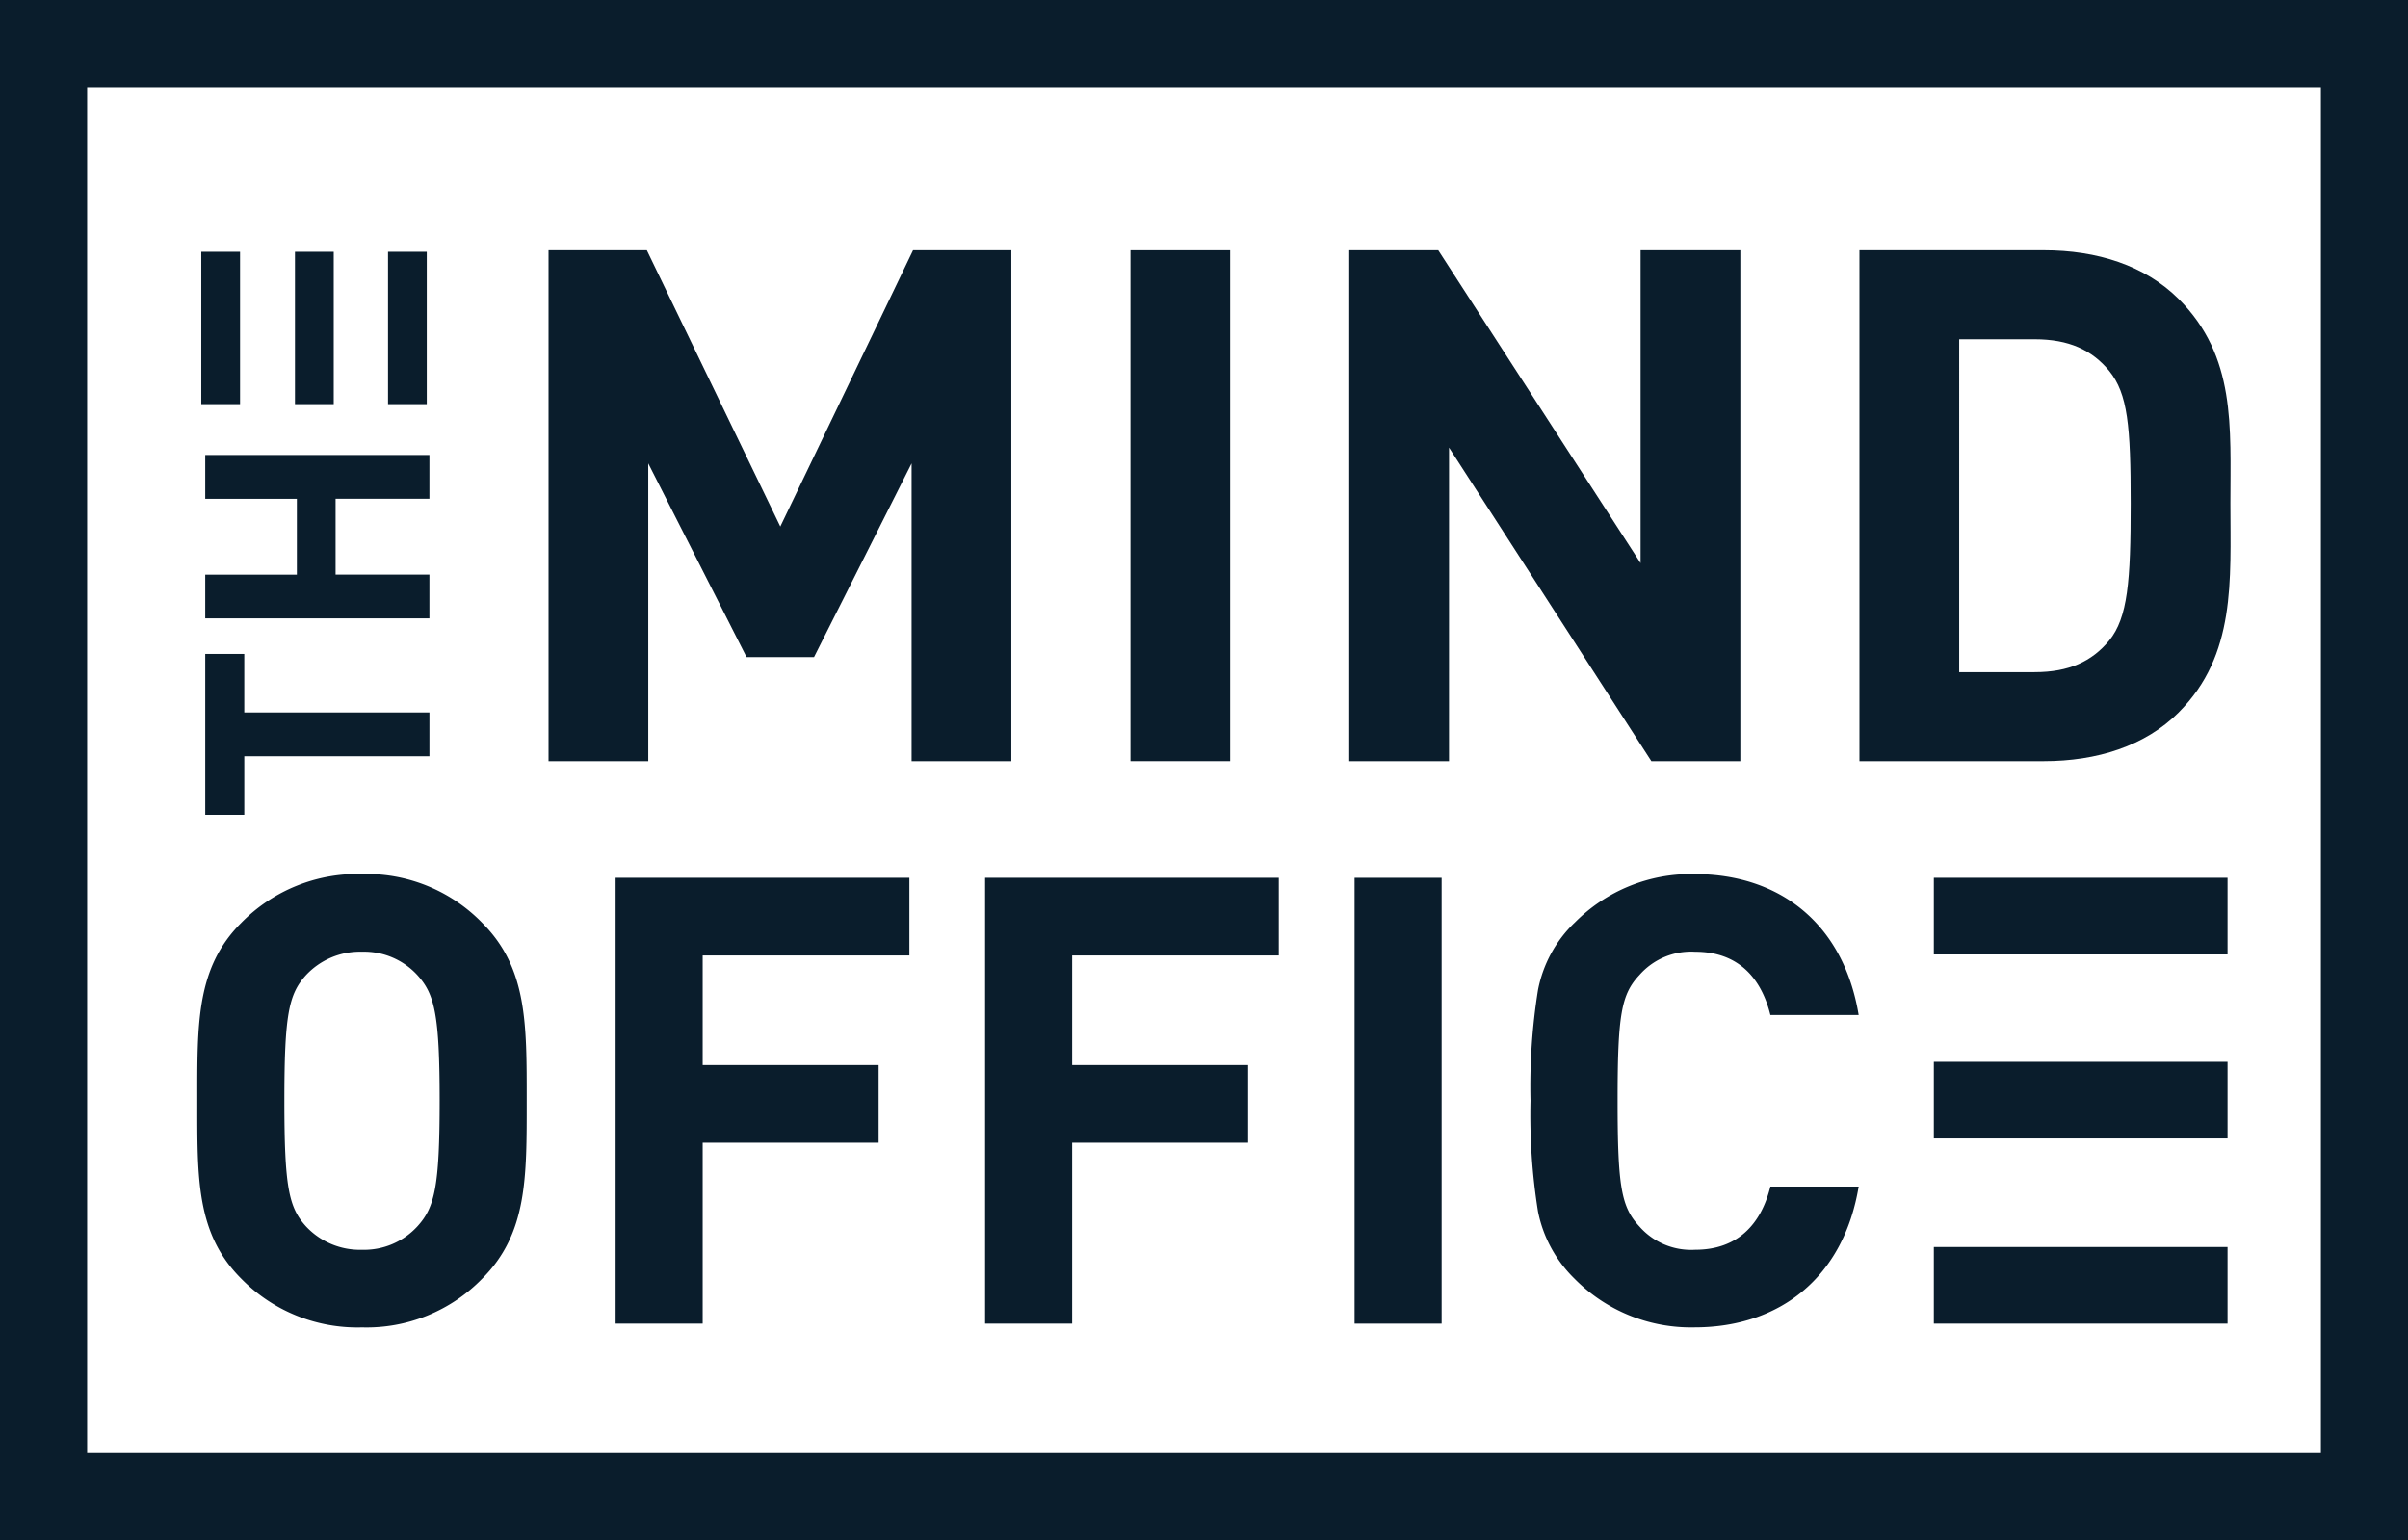
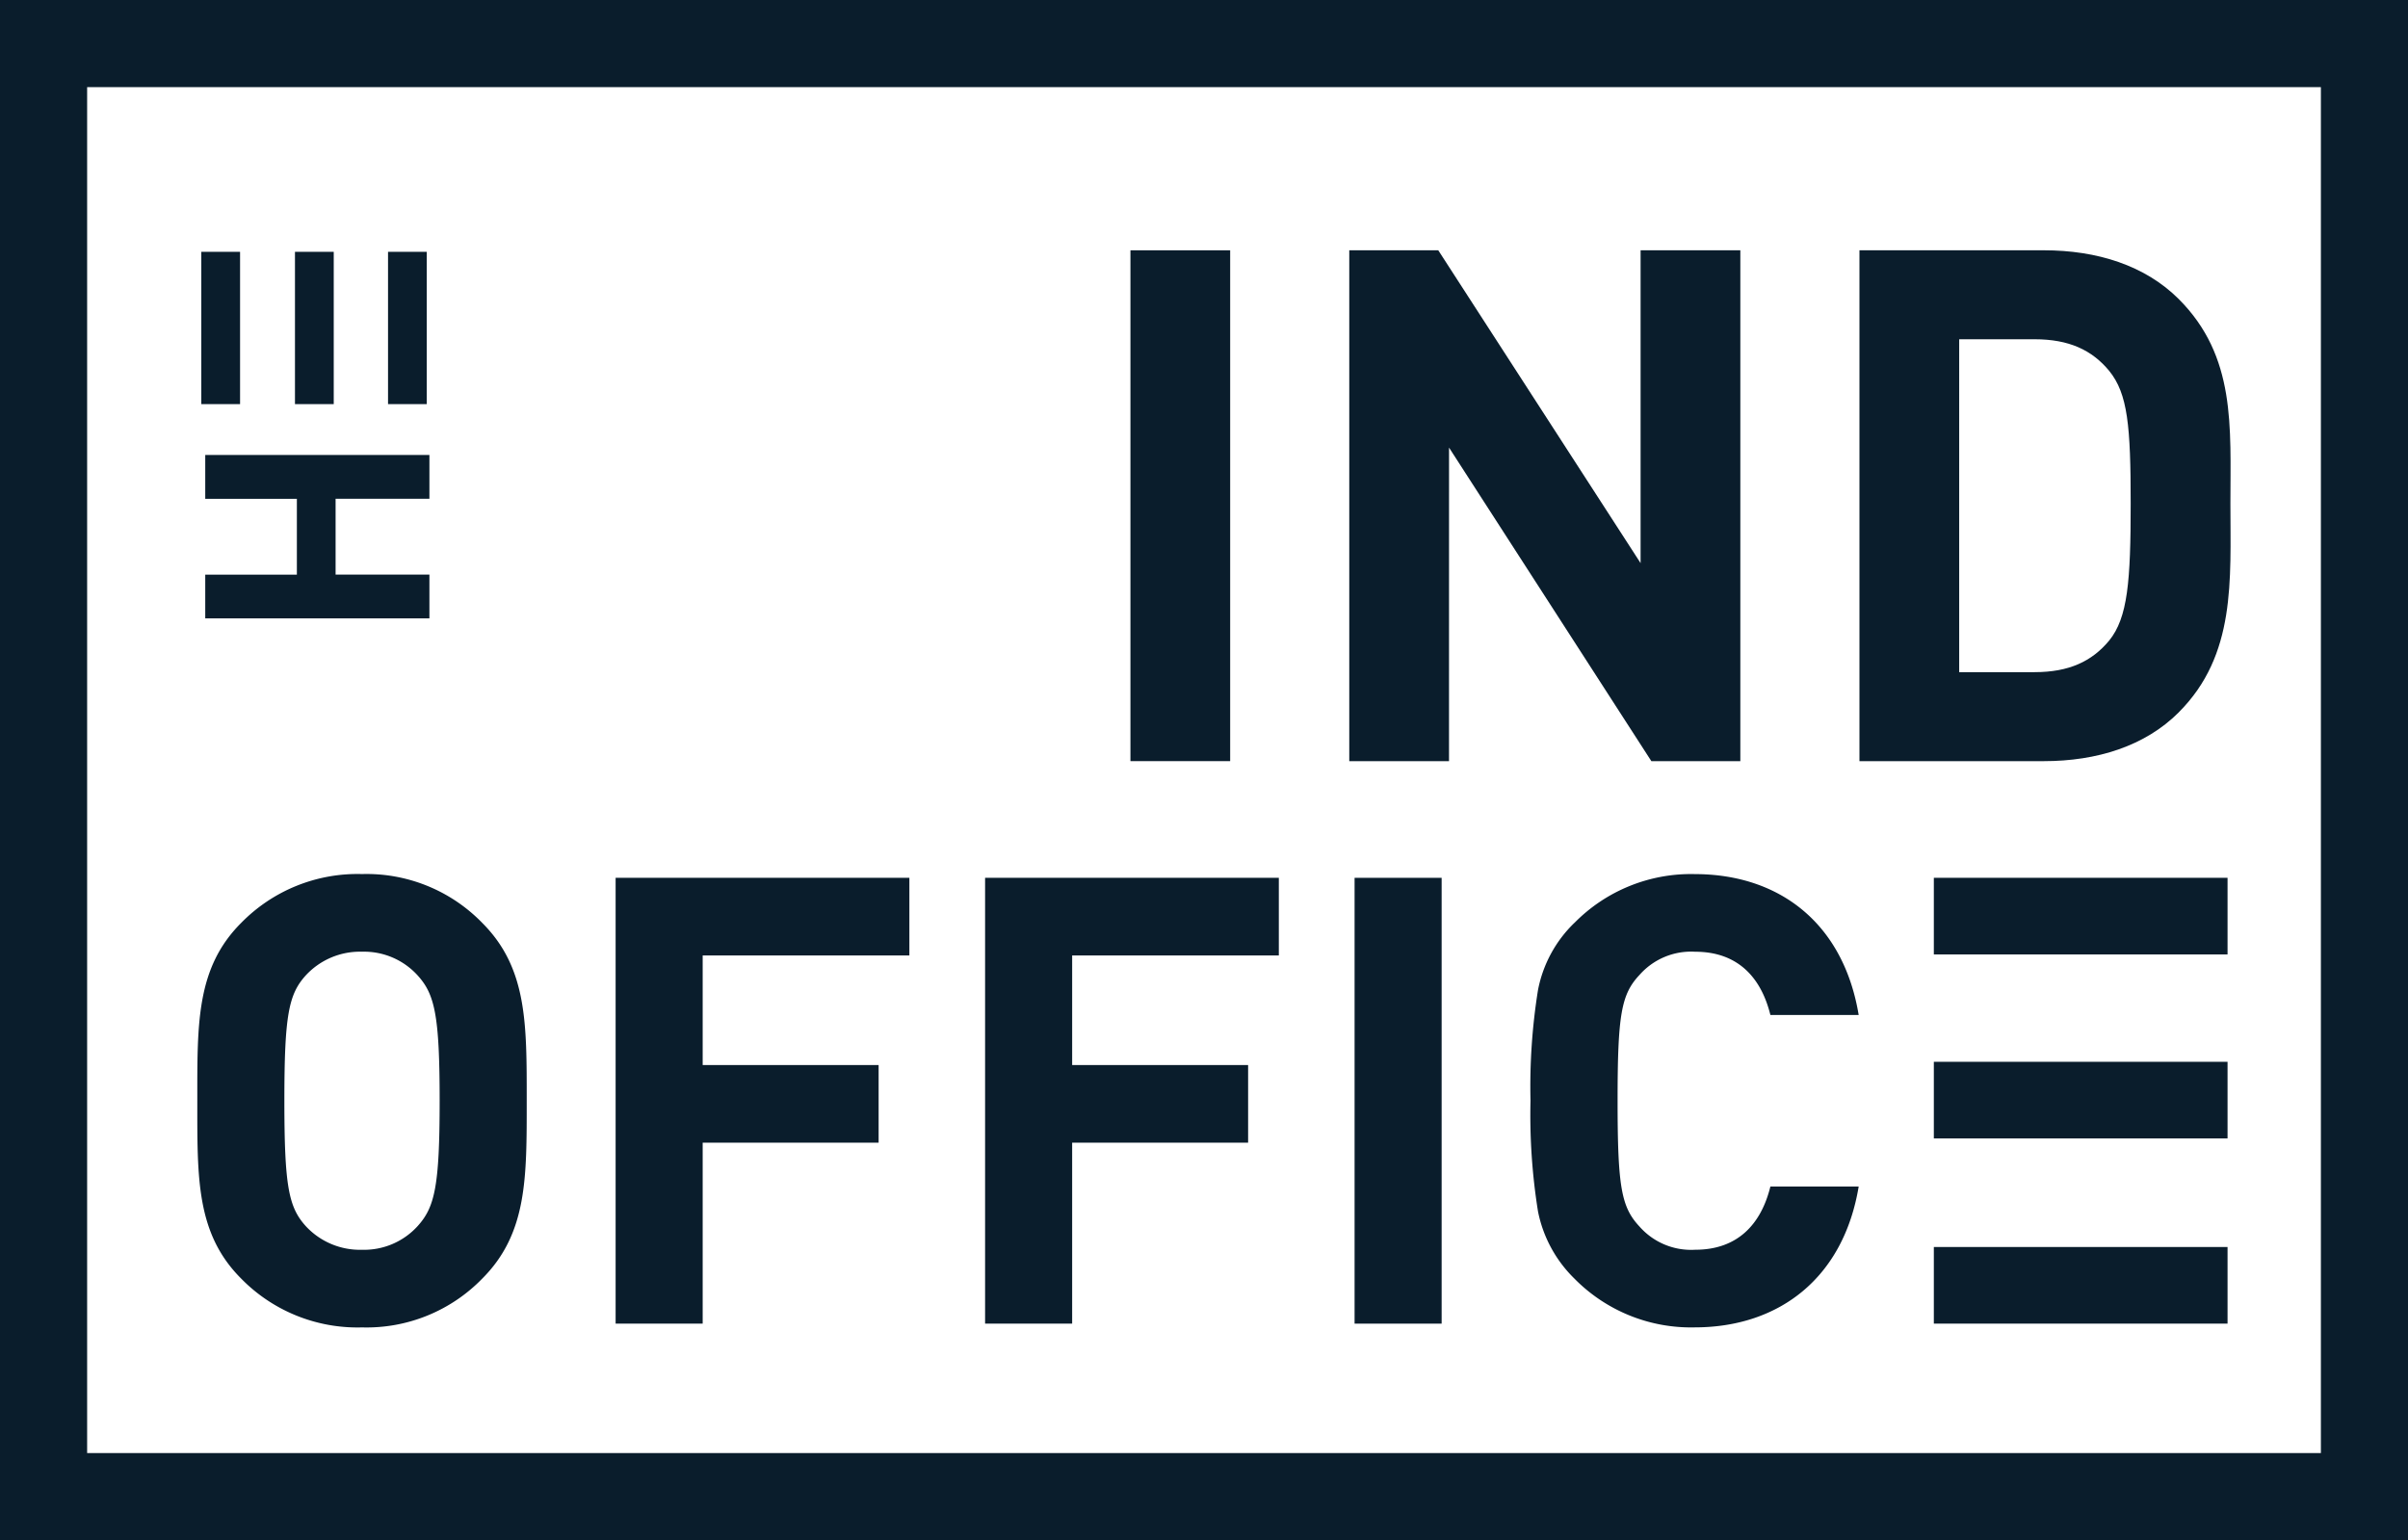
<svg xmlns="http://www.w3.org/2000/svg" width="258.329" height="165.244">
  <g data-name="Group 284" fill="#0a1d2c">
    <path data-name="Path 2" d="M9.348 9.349h239.636V155.9H9.348zM0 165.244h258.329V0H0z" />
-     <path data-name="Path 3" d="M69.545 49.717L80.091 70.5h7.237l10.468-20.783v31.949h10.7V26.853H97.951l-14.24 29.638-14.318-29.638H58.847v54.813h10.7z" />
    <path data-name="Rectangle 1" d="M121.273 26.855h10.699v54.807h-10.699z" />
    <path data-name="Path 4" d="M155.452 48.024l21.706 33.642h9.544V26.853h-10.7v33.565l-21.706-33.565h-9.547v54.813h10.7z" />
    <path data-name="Path 5" d="M233.735 76.426c6.157-6.156 5.542-14.163 5.542-22.4s.615-15.78-5.542-21.939c-3.619-3.617-8.775-5.234-14.471-5.234h-19.783v54.811h19.784c5.7 0 10.852-1.615 14.471-5.234m-23.555-4.309V36.399h8.085c3.694 0 6.155 1.154 8.005 3.388 2 2.463 2.308 5.928 2.308 14.24s-.307 12.239-2.308 14.7c-1.85 2.232-4.311 3.388-8.005 3.388z" />
-     <path data-name="Path 6" d="M22.02 70.159v17.259h4.188v-6.28h19.86v-4.7H26.207v-6.279z" />
    <path data-name="Path 7" d="M22.019 53.517h9.829v8.138h-9.829v4.688h24.048V61.65H36.002v-8.138h10.065v-4.7H22.019z" />
    <path data-name="Path 8" d="M25.872 137.18a17.456 17.456 0 0012.965 5.238 17.308 17.308 0 0012.9-5.238c4.837-4.84 4.769-10.816 4.769-19.081s.068-14.242-4.769-19.079a17.3 17.3 0 00-12.9-5.242 17.449 17.449 0 00-12.965 5.242c-4.839 4.837-4.705 10.817-4.705 19.079s-.138 14.239 4.705 19.081m6.918-32.517a7.92 7.92 0 016.046-2.554 7.762 7.762 0 015.978 2.554c1.816 2.014 2.351 4.233 2.351 13.436s-.535 11.42-2.351 13.438a7.761 7.761 0 01-5.978 2.552 7.919 7.919 0 01-6.046-2.552c-1.814-2.018-2.283-4.233-2.283-13.438s.469-11.422 2.283-13.436" />
    <path data-name="Path 9" d="M66.044 142.012h9.339v-19.414h18.875v-8.329H75.383v-11.758h22.175V94.18H66.044z" />
    <path data-name="Path 10" d="M105.68 142.012h9.34v-19.414h18.877v-8.329H115.02v-11.758h22.172V94.18H105.68z" />
    <path data-name="Rectangle 2" d="M145.319 94.182h9.339v47.832h-9.339z" />
    <path data-name="Path 11" d="M168.898 99.017a13.586 13.586 0 00-3.9 7.19 65.283 65.283 0 00-.806 11.889 65.319 65.319 0 00.806 11.891 13.846 13.846 0 003.9 7.19 17.534 17.534 0 0012.9 5.238c9.137 0 15.988-5.374 17.6-15.114h-9.471c-1.01 4.1-3.56 6.784-8.062 6.784a7.376 7.376 0 01-5.978-2.486c-1.95-2.083-2.353-4.233-2.353-13.5s.4-11.422 2.353-13.5a7.376 7.376 0 015.978-2.486c4.5 0 7.052 2.688 8.062 6.787h9.471c-1.613-9.742-8.4-15.118-17.6-15.118a17.531 17.531 0 00-12.9 5.242" />
    <path data-name="Rectangle 3" d="M207.461 94.18h31.509v8.221h-31.509z" />
    <path data-name="Rectangle 4" d="M207.461 113.921h31.509v8.221h-31.509z" />
    <path data-name="Rectangle 5" d="M207.461 133.791h31.509v8.221h-31.509z" />
    <path data-name="Rectangle 6" d="M41.628 27.018h4.156v16.34h-4.156z" />
    <path data-name="Rectangle 7" d="M31.644 27.018h4.159v16.34h-4.159z" />
    <path data-name="Rectangle 8" d="M21.595 27.018h4.159v16.34h-4.159z" />
  </g>
</svg>